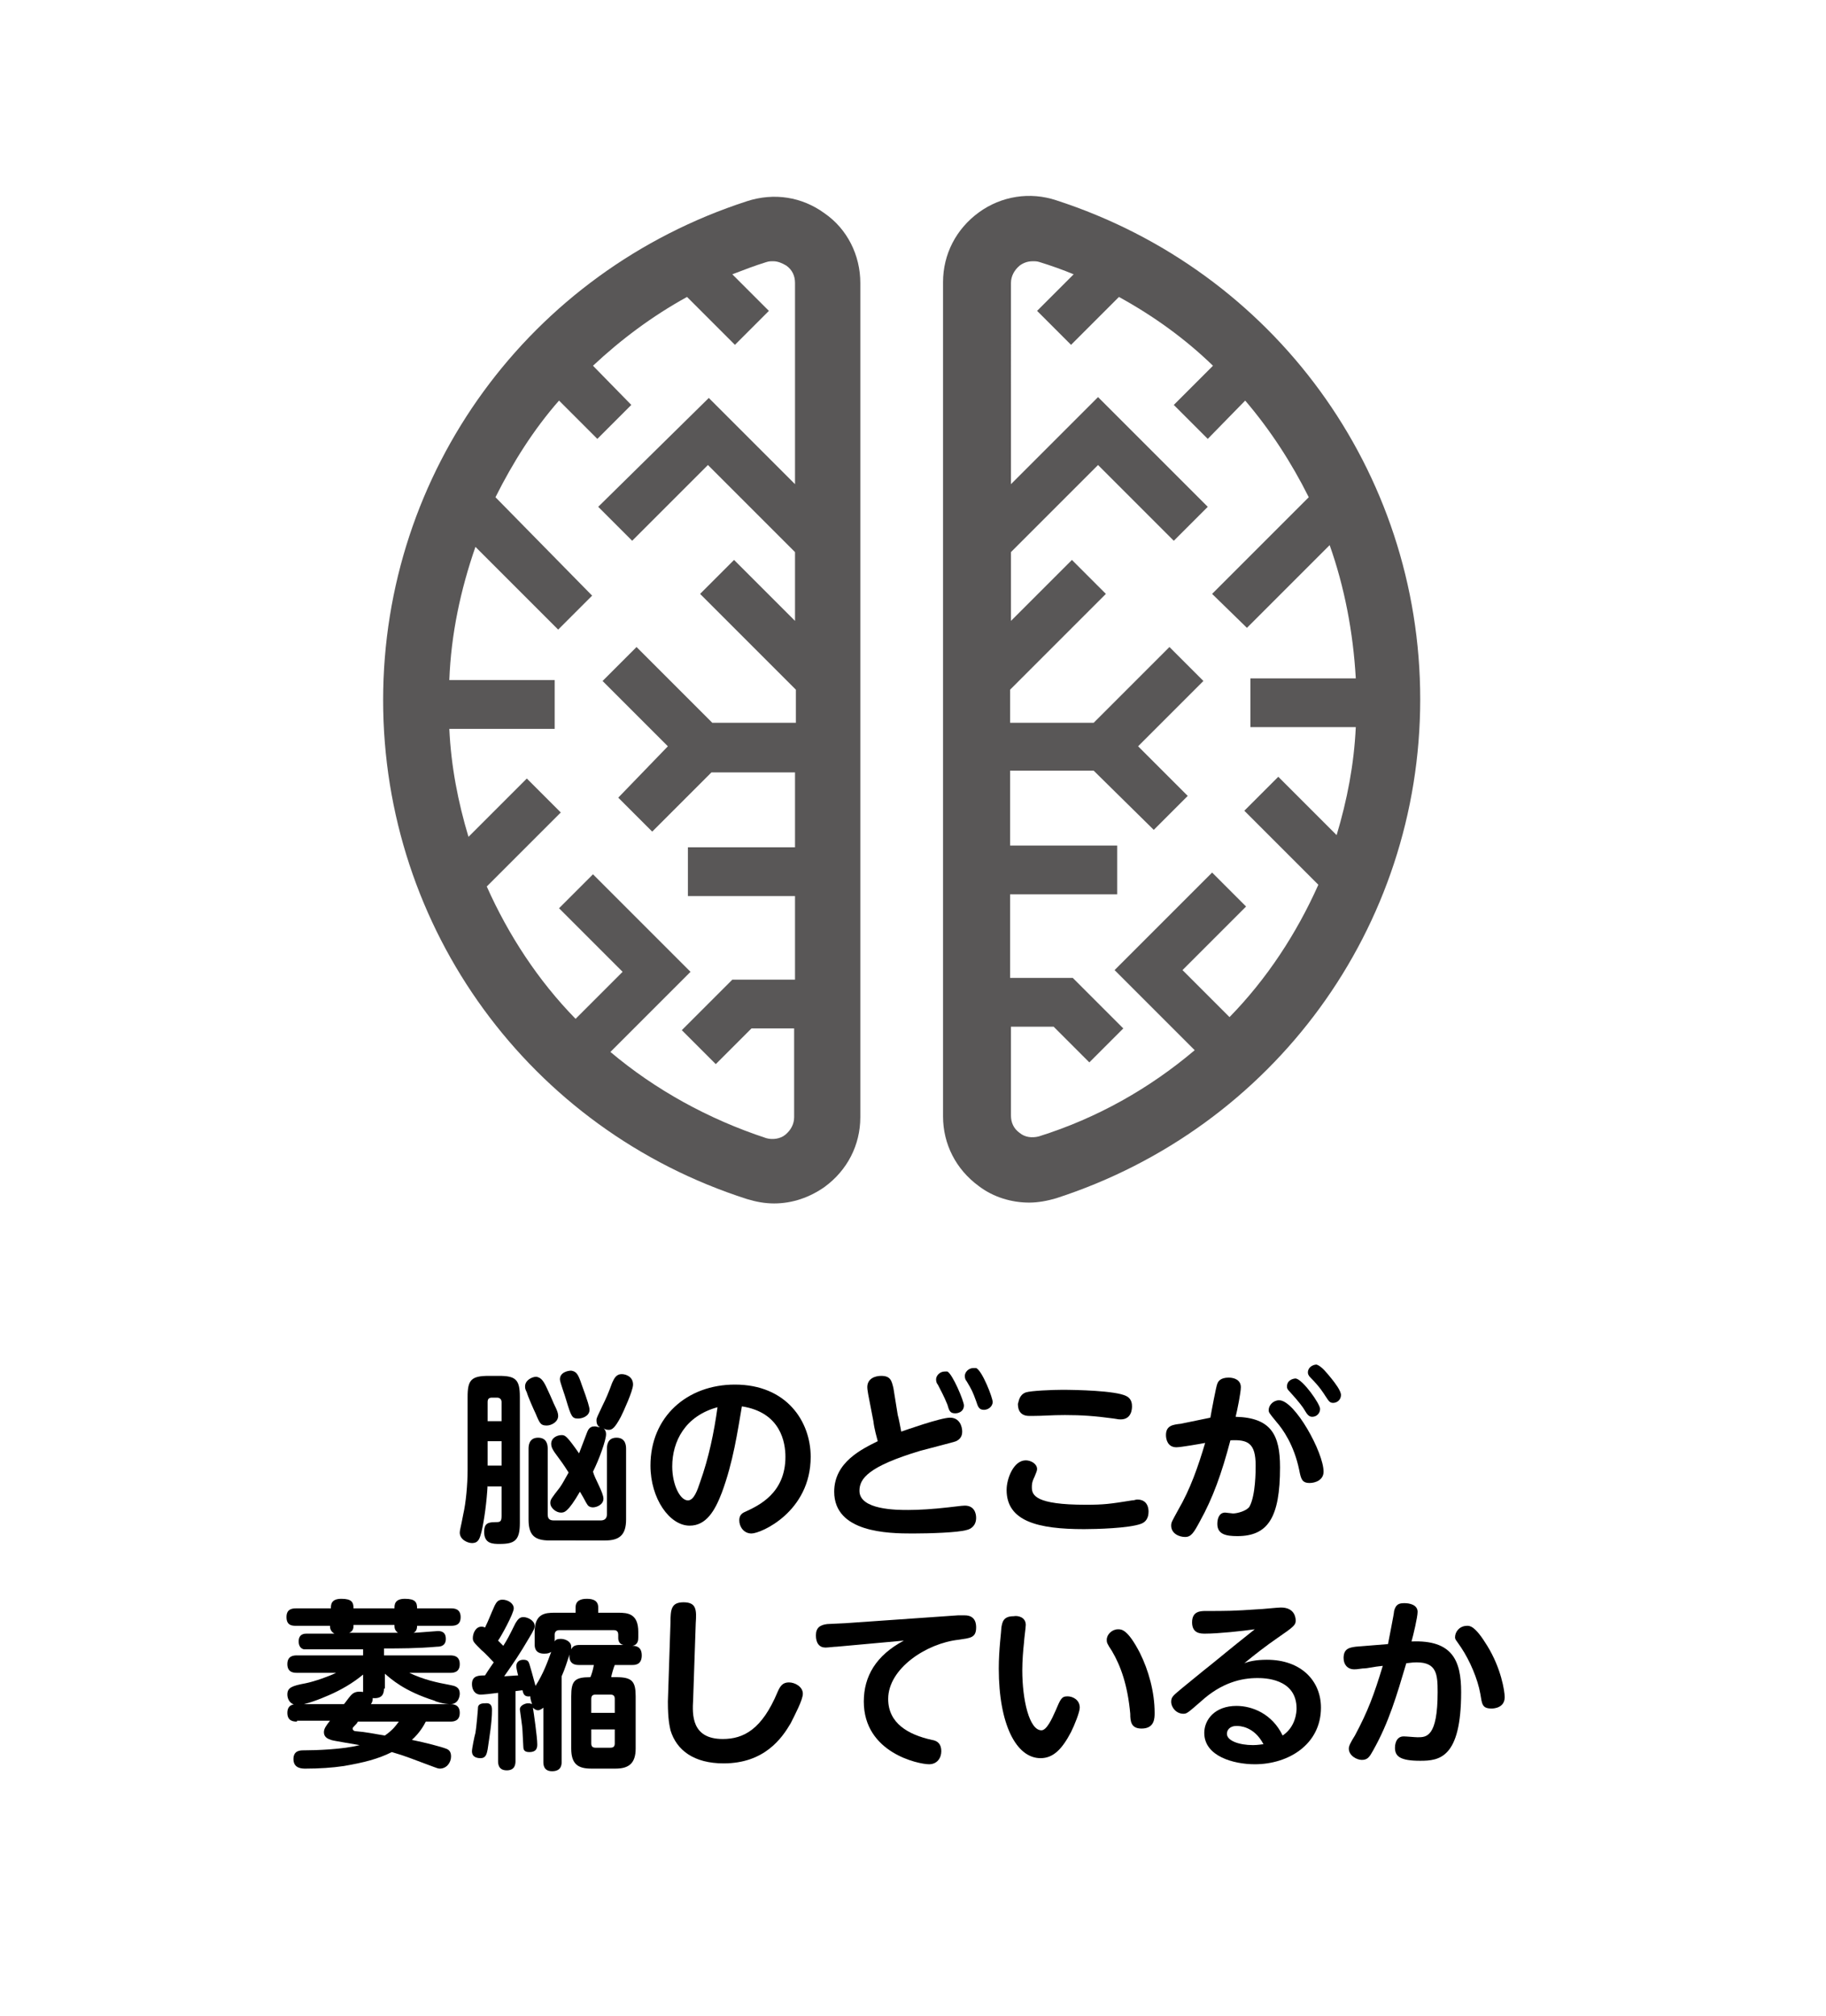
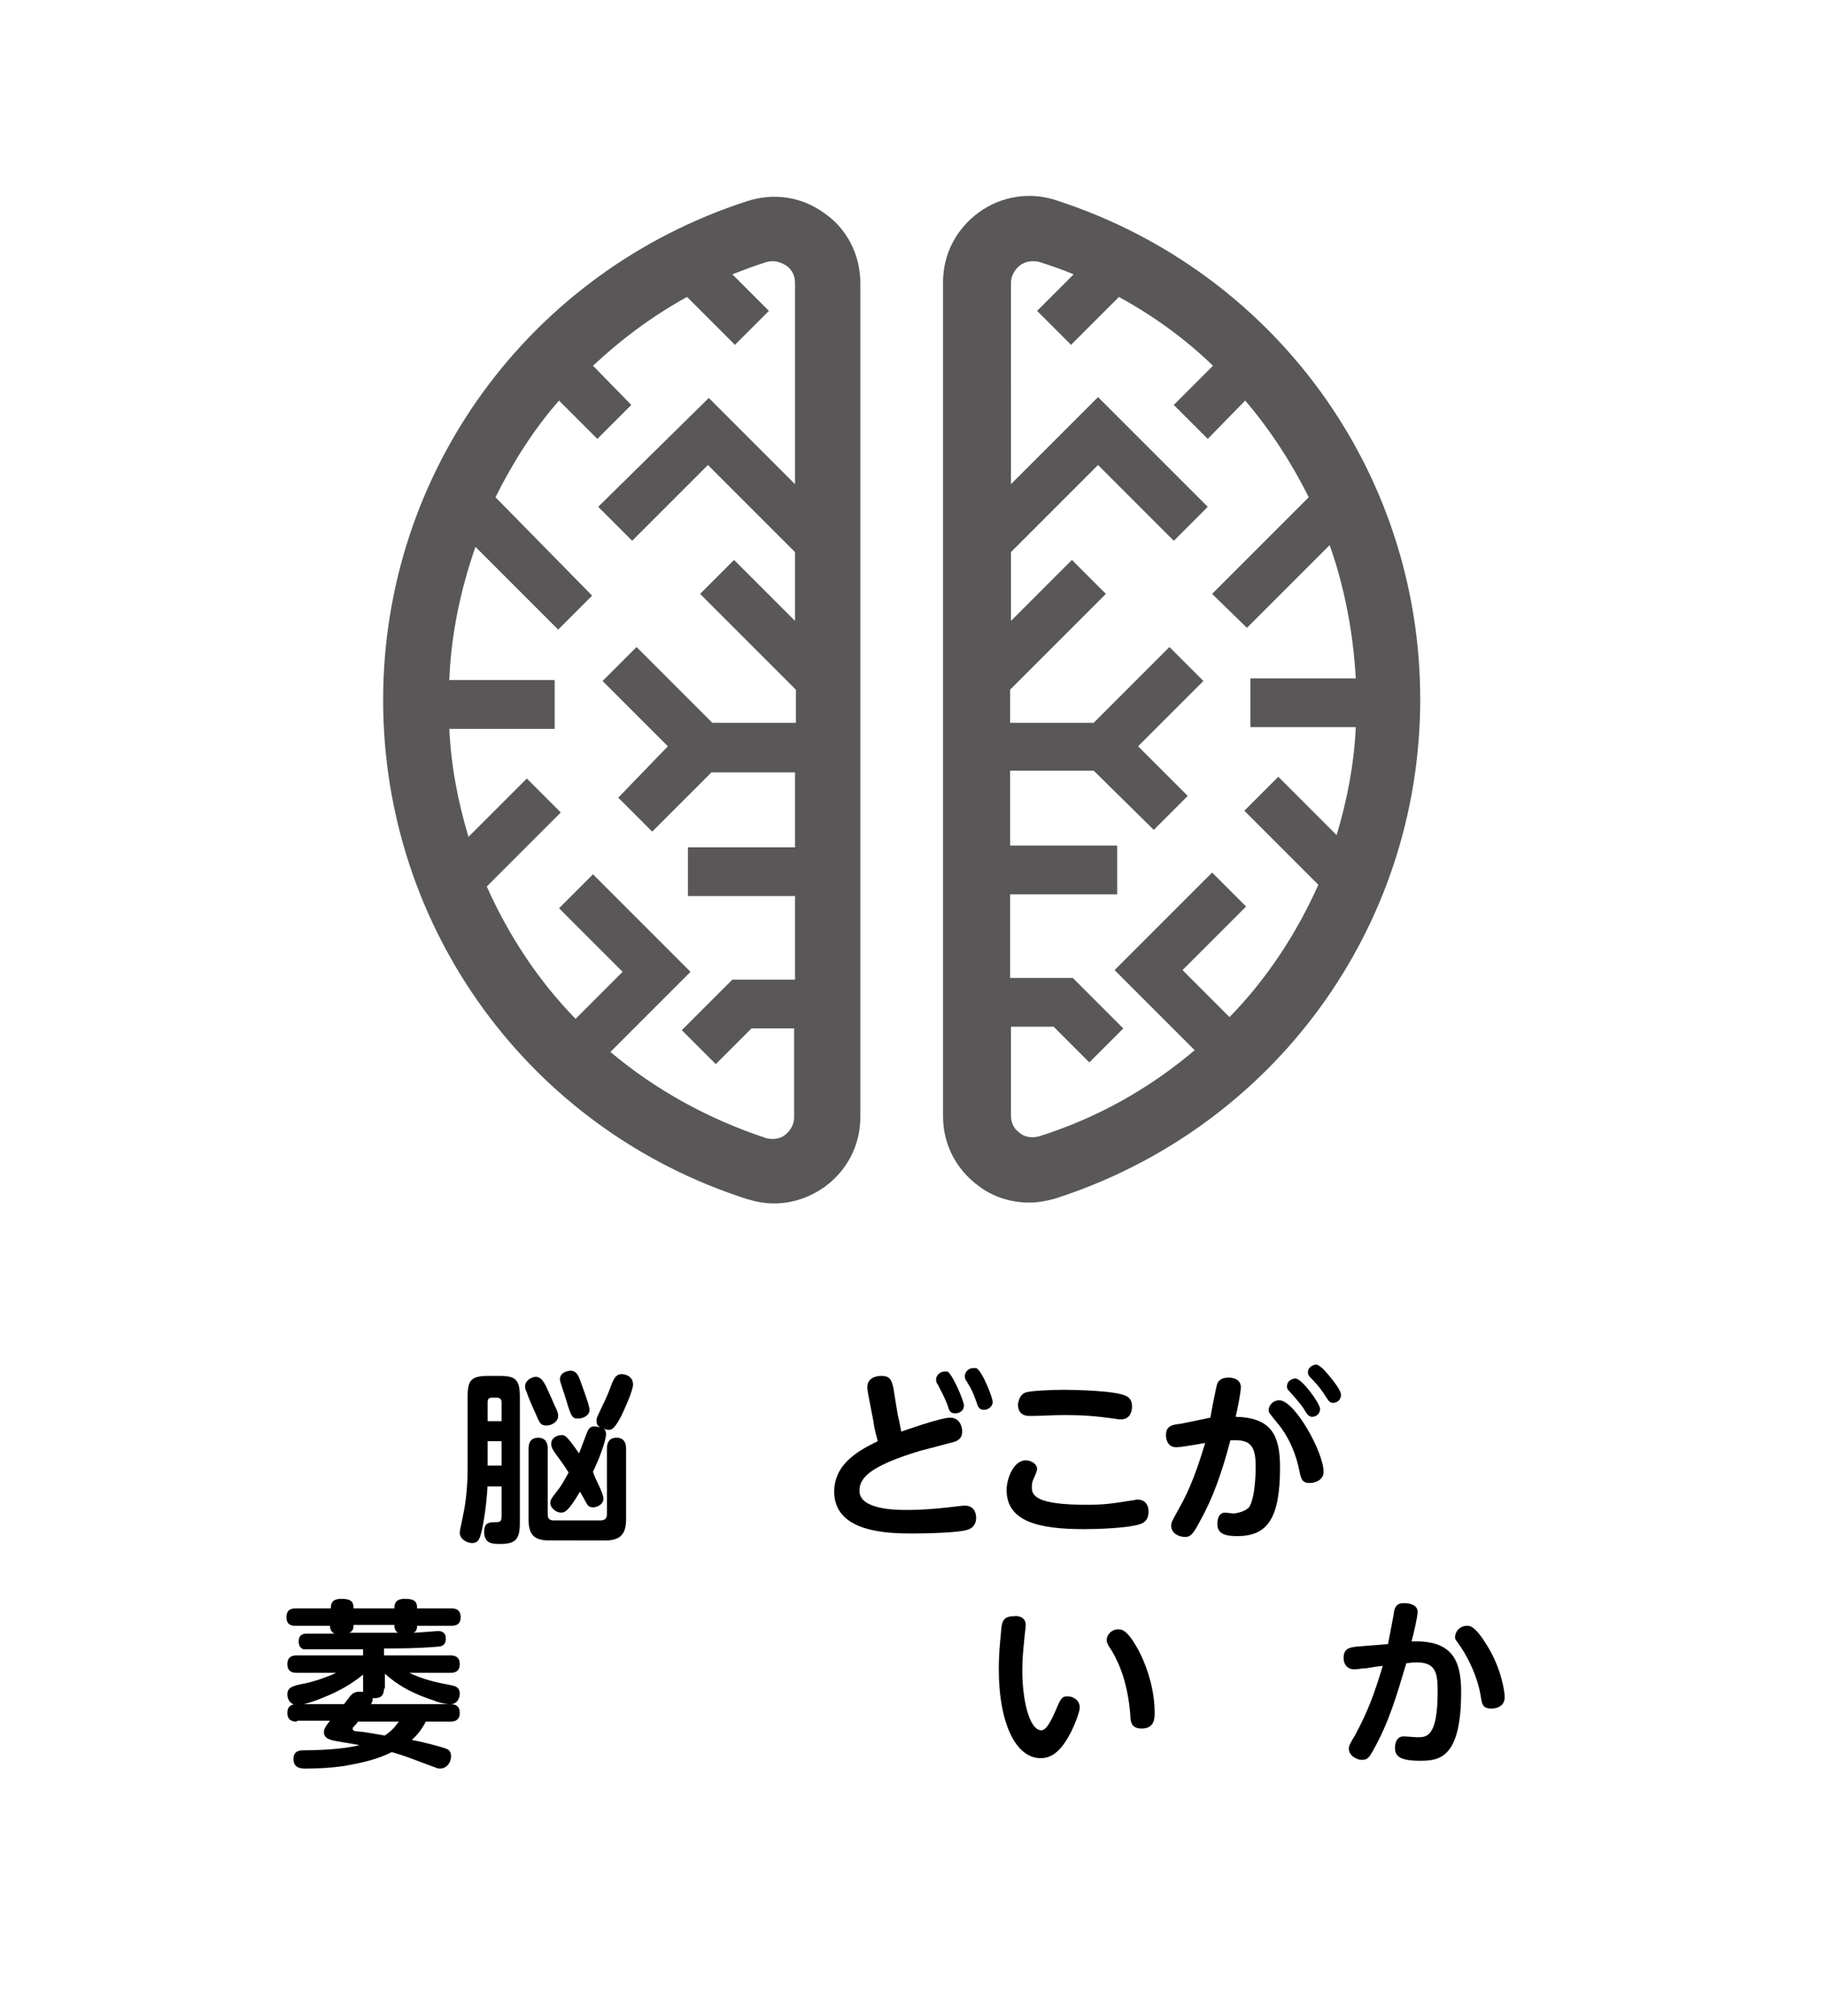
<svg xmlns="http://www.w3.org/2000/svg" version="1.1" id="レイヤー_1" x="0px" y="0px" viewBox="0 0 209.7 231.5" style="enable-background:new 0 0 209.7 231.5;" xml:space="preserve">
  <style type="text/css">
	.st0{fill:#595757;}
</style>
  <g>
    <path class="st0" d="M94.7,24.5c-2.6-1.9-5.8-2.4-8.9-1.4c-25,8.1-41.8,31.1-41.8,57.3c0,26.2,16.8,49.3,41.8,57.3   c1,0.3,2,0.5,3.1,0.5c2.1,0,4.1-0.7,5.8-1.9c2.6-1.9,4.1-4.8,4.1-8V32.5C98.8,29.3,97.3,26.3,94.7,24.5z M91.4,55.7l-10-10   L68.7,58.2l3.9,3.9l8.7-8.7l10,10v7.9l-7-7l-3.9,3.9l11,11v3.8h-9.6l-8.7-8.7l-3.9,3.9l7.5,7.5L71,91.6l3.9,3.9l6.8-6.8h9.6v8.6H79   v5.6h12.3v9.6h-7.2l-5.8,5.8l3.9,3.9l4.1-4.1h4.9v10.2c0,0.8-0.4,1.5-1,2c-0.6,0.5-1.5,0.6-2.2,0.4c-6.7-2.2-12.8-5.6-17.9-9.9   l9.2-9.2l-11.2-11.2l-3.9,3.9l7.3,7.3l-5.4,5.4c-4.3-4.4-7.7-9.6-10.2-15.2l8.5-8.5l-3.9-3.9l-6.7,6.7c-1.2-4-2-8.1-2.2-12.4h12.1   v-5.6H51.6c0.2-5.3,1.3-10.4,3-15.3l9.5,9.5l3.9-3.9L56.9,57.1c2-4,4.4-7.8,7.3-11.1l4.4,4.4l3.9-3.9L68.1,42   c3.2-3,6.8-5.7,10.8-7.9l5.5,5.5l3.9-3.9l-4.2-4.2c1.3-0.5,2.6-1,3.9-1.4c0.3-0.1,0.5-0.1,0.8-0.1c0.5,0,1,0.2,1.5,0.5   c0.7,0.5,1,1.2,1,2V55.7z" />
    <path class="st0" d="M121.3,23c-3-1-6.3-0.5-8.9,1.4c-2.6,1.9-4.1,4.8-4.1,8v95.8c0,3.2,1.5,6.1,4.1,8c1.7,1.3,3.8,1.9,5.8,1.9   c1,0,2.1-0.2,3.1-0.5c25-8.1,41.8-31.1,41.8-57.3C163.1,54.1,146.3,31.1,121.3,23z M143.2,72.1l9.5-9.5c1.7,4.8,2.7,10,3,15.3   h-12.1v5.6h12.1c-0.2,4.3-1,8.4-2.2,12.4l-6.7-6.7l-3.9,3.9l8.5,8.5c-2.5,5.6-5.9,10.8-10.2,15.2l-5.4-5.4l7.3-7.3l-3.9-3.9   l-11.2,11.2l9.2,9.2c-5.2,4.4-11.2,7.8-17.9,9.9c-0.8,0.2-1.6,0.1-2.2-0.4c-0.7-0.5-1-1.2-1-2v-10.2h4.9l4.1,4.1l3.9-3.9l-5.8-5.8   h-7.2v-9.6h12.3v-5.6h-12.3v-8.6h9.6l6.9,6.8l3.9-3.9l-5.7-5.7l7.5-7.5l-3.9-3.9l-8.7,8.7h-9.6v-3.8l11-11l-3.9-3.9l-7,7v-7.9   l10-10l8.7,8.7l3.9-3.9l-12.6-12.6l-10,10V32.5c0-0.8,0.4-1.5,1-2c0.4-0.3,0.9-0.5,1.5-0.5c0.3,0,0.5,0,0.8,0.1   c1.3,0.4,2.7,0.9,3.9,1.4l-4.2,4.2l3.9,3.9l5.5-5.5c4,2.2,7.6,4.8,10.8,7.9l-4.5,4.5l3.9,3.9L143,46c2.9,3.4,5.3,7.1,7.3,11.1   l-11.1,11.1L143.2,72.1z" />
  </g>
  <g>
    <path d="M56,170.5c-0.1,2-0.4,4.1-0.7,5.4c-0.2,0.7-0.3,1.3-1.1,1.3c-0.5,0-1.4-0.4-1.4-1.2c0-0.3,0.1-0.5,0.4-2.1   c0.3-1.3,0.5-3.4,0.5-5.1v-8.4c0-1.9,0.4-2.4,2.4-2.4h1.2c1.9,0,2.4,0.4,2.4,2.4v14.5c0,2-0.6,2.4-2.3,2.4c-0.8,0-1.8,0-1.8-1.4   c0-0.9,0.4-1.1,1.2-1.1c0.6,0,0.8,0,0.8-0.7v-3.4H56z M56,163.2h1.6V161c0-0.3-0.2-0.5-0.5-0.5h-0.6c-0.3,0-0.5,0.1-0.5,0.5V163.2z    M57.6,165.5H56v2.8h1.6V165.5z M62.8,159.4c0.7,1.5,0.7,1.6,0.9,2c0.3,0.6,0.4,0.9,0.4,1.2c0,0.7-0.8,1.1-1.3,1.1   c-0.7,0-0.8-0.2-1.3-1.4c-0.2-0.4-0.9-2-1-2.4c-0.2-0.4-0.2-0.5-0.2-0.7c0-0.7,0.8-1.1,1.3-1.1C62,158.2,62.3,158.3,62.8,159.4z    M63.1,176.9c-1.7,0-2.4-0.6-2.4-2.4v-8.1c0-0.3,0-1.3,1.1-1.3c1.1,0,1.1,1,1.1,1.3v7.5c0,0.5,0.2,0.7,0.7,0.7H69   c0.5,0,0.7-0.3,0.7-0.7v-7.5c0-0.3,0-1.3,1.1-1.3c1.1,0,1.1,1,1.1,1.3v8.1c0,1.8-0.8,2.4-2.4,2.4H63.1z M69.3,172.1   c0,0.7-0.8,1-1.2,1c-0.4,0-0.6-0.2-0.7-0.4c-0.2-0.3-0.2-0.4-0.8-1.4c-1.4,2.4-1.8,2.4-2.2,2.4c-0.5,0-1.2-0.5-1.2-1.1   c0-0.4,0.1-0.5,1.1-1.8c0.3-0.4,0.7-1.2,1-1.7c-0.7-1.1-0.8-1.2-1.6-2.3c-0.2-0.3-0.4-0.6-0.4-1c0-0.7,0.7-1,1.2-1   c0.4,0,0.6,0.1,2,2.1c0.2-0.5,0.6-1.6,0.8-2.1c0.2-0.5,0.3-1,1-1c0.2,0,0.4,0.1,0.6,0.1c-0.2-0.1-0.4-0.3-0.4-0.8   c0-0.3,0.1-0.4,0.7-1.7c0.4-0.8,0.7-1.5,1.1-2.6c0.2-0.4,0.4-1,1.1-1c0.5,0,1.3,0.3,1.3,1.2c0,0.7-1.1,3.1-1.4,3.7   c-0.7,1.3-1,1.5-1.4,1.5c-0.3,0-0.5-0.1-0.6-0.2c0.1,0.1,0.3,0.3,0.3,0.7c0,0.7-0.8,2.9-1.5,4.3C68.3,169.8,69.3,171.4,69.3,172.1z    M66.8,159c0.7,1.9,0.9,2.6,0.9,2.9c0,0.7-0.8,1-1.3,1c-0.7,0-0.8-0.2-1.4-2.2c-0.1-0.4-0.7-2-0.7-2.3c0-0.8,0.9-1,1.3-1   C66.2,157.5,66.4,157.8,66.8,159z" />
-     <path d="M82.9,171.4c-0.8,2.1-1.8,3.8-3.7,3.8c-2.3,0-4.5-3.1-4.5-6.9c0-5.6,4.2-9.3,9.7-9.3c5.9,0,8.7,4.2,8.7,8.3   c0,6.3-5.7,8.8-6.8,8.8c-0.9,0-1.4-0.8-1.4-1.5c0-0.5,0.2-0.8,0.7-1c1.5-0.7,4.6-2.1,4.6-6.3c0-1.6-0.5-5.1-5-5.8   C84.7,164.4,84.2,167.9,82.9,171.4z M77.2,168.4c0,2.1,0.9,3.9,1.8,3.9c0.7,0,1.1-1.2,1.4-2.1c1-2.8,1.6-5.7,2-8.6   C78.7,162.6,77.2,165.5,77.2,168.4z" />
    <path d="M103.1,162.5c0.1,0.3,0.3,1.4,0.4,1.9c0.3-0.1,4.5-1.6,5.6-1.6c1.1,0,1.4,1,1.4,1.6c0,0.6-0.3,0.9-0.7,1.1   c-0.2,0.1-3.4,0.9-4.1,1.1c-6,1.8-7,3.2-7,4.6c0,2.2,4.3,2.2,5.6,2.2c1.2,0,2.9-0.1,4.6-0.3c1.6-0.2,1.8-0.2,1.9-0.2   c1.1,0,1.3,0.9,1.3,1.4c0,0.9-0.6,1.3-1.1,1.4c-1,0.3-4.3,0.4-6.2,0.4c-2.8,0-9-0.1-9-4.8c0-3.4,3.2-4.9,5-5.8   c-0.1-0.4-0.4-1.4-0.5-2.3l-0.6-3.1c0-0.1-0.1-0.5-0.1-0.8c0-1,0.9-1.3,1.6-1.3c1.1,0,1.2,0.6,1.4,1.4L103.1,162.5z M110.7,161.4   c0,0.6-0.5,0.9-1,0.9c-0.6,0-0.7-0.3-0.9-1c-0.4-1-0.8-1.7-1.1-2.3c-0.1-0.1-0.2-0.3-0.2-0.6c0-0.4,0.4-0.9,1-0.9   c0.1,0,0.2,0,0.3,0C109.4,157.8,110.7,160.9,110.7,161.4z M114,161c0,0.5-0.5,0.9-1,0.9c-0.6,0-0.7-0.4-0.9-1   c-0.4-1.1-0.5-1.3-1.1-2.3c-0.1-0.1-0.2-0.3-0.2-0.6c0-0.4,0.4-0.9,1-0.9c0.1,0,0.2,0,0.3,0C112.8,157.4,114,160.5,114,161z" />
    <path d="M130,172.3c0.3,0,0.4-0.1,0.6-0.1c1.3,0,1.3,1.2,1.3,1.4c0,0.7-0.3,1.2-0.9,1.4c-1.4,0.5-5.1,0.6-6.5,0.6   c-5.3,0-8.9-0.9-8.9-4.5c0-1.3,0.8-3.4,2.2-3.4c0.6,0,1.3,0.4,1.3,1c0,0.2-0.1,0.4-0.3,0.9c-0.3,0.6-0.3,0.9-0.3,1.2   c0,0.9,0.4,2,6.2,2C126.8,172.8,127.5,172.7,130,172.3z M117.8,159.9c0.6-0.2,3.1-0.3,4.2-0.3c1.6,0,6.1,0.1,7.3,0.7   c0.7,0.3,0.7,1,0.7,1.2c0,0.2,0,1.5-1.3,1.5c-0.2,0-0.2,0-0.8-0.1c-2.2-0.3-3.7-0.4-5.6-0.4c-1.6,0-2.5,0.1-3.7,0.1   c-0.2,0-0.4,0-0.4,0c-1.3,0-1.3-1.1-1.3-1.4C117,161,117,160.2,117.8,159.9z" />
    <path d="M139,162.8c0.1-0.6,0.7-3.8,0.8-3.9c0.1-0.3,0.4-0.7,1.3-0.7c0.7,0,1.4,0.3,1.4,1.1c0,0.6-0.4,2.6-0.6,3.4   c4.1,0.1,5.1,2.1,5.1,5.8c0,5.8-1.4,7.9-4.9,7.9c-1.3,0-2.3-0.2-2.3-1.4c0-0.6,0.2-1.3,0.9-1.3c0.1,0,0.8,0.1,0.9,0.1   c0.5,0,1.6-0.3,1.9-0.8c0.7-1.3,0.7-4.1,0.7-4.7c0-2.6-0.9-3-2.9-2.9c-1,3.8-2,6.6-3.5,9.3c-0.7,1.3-1,1.8-1.7,1.8   c-0.7,0-1.6-0.4-1.6-1.3c0-0.4,0.1-0.5,0.8-1.8c1.4-2.4,2.3-5,3.1-7.7c-0.5,0.1-2.8,0.5-3.3,0.5c-1,0-1.2-0.9-1.2-1.4   c0-1.1,0.8-1.2,1.7-1.3L139,162.8z M152,169c0,1-1,1.3-1.6,1.3c-0.9,0-1-0.5-1.2-1.5c-0.6-2.9-1.9-4.7-2.6-5.5   c-0.9-1.1-0.9-1.1-0.9-1.4c0-0.5,0.5-1.1,1.2-1.1C148.7,160.8,152,166.8,152,169z M151.6,161.8c0,0.5-0.4,0.9-0.9,0.9   c-0.4,0-0.6-0.3-0.9-0.8c-0.1-0.2-0.6-0.9-1.7-2.1c-0.3-0.3-0.3-0.4-0.3-0.6c0-0.7,0.7-0.9,1-0.9   C149.6,158.4,151.6,161.2,151.6,161.8z M152.9,158.3c0.4,0.5,1.1,1.4,1.1,1.9c0,0.5-0.4,0.9-0.9,0.9c-0.4,0-0.5-0.2-0.9-0.8   c-0.2-0.3-0.6-1-1.7-2.1c-0.3-0.3-0.3-0.5-0.3-0.6c0-0.6,0.6-0.9,1-0.9C151.8,156.9,152.4,157.7,152.9,158.3z" />
    <path d="M34.1,197.7c-0.3,0-1.1,0-1.1-1c0-1,0.8-1,1.1-1h5.4c0.1-0.1,0.6-0.8,0.7-0.9c0.4-0.5,0.8-0.6,1.5-0.5c0-0.1,0-0.2,0-0.3   v-1.7c-1.2,1-2.6,1.8-4,2.4c-0.9,0.4-2.7,1.1-3.5,1.1c-0.9,0-1.2-0.7-1.2-1.2c0-0.8,0.5-1,2.1-1.3c1-0.2,2.7-0.8,3.5-1.2h-4.5   c-0.3,0-1.1,0-1.1-1s0.8-1,1.1-1h7.6v-0.7c-0.9,0-6.3,0-6.8,0c-0.5-0.1-0.6-0.6-0.6-0.9c0-0.9,0.7-0.9,0.9-0.9c0.5,0,2.7,0,3.2,0   c-0.5-0.3-0.5-0.7-0.5-0.9h-3.9c-0.4,0-1.1,0-1.1-1c0-0.9,0.6-1,1.1-1H38c0-0.4,0-1.1,1.2-1.1c1.2,0,1.4,0.4,1.4,1.1h4.7   c0-0.4,0-1.1,1.2-1.1s1.4,0.4,1.4,1.1h3.9c0.3,0,1.1,0,1.1,1c0,0.9-0.6,1-1.1,1h-3.9c0,0.5-0.2,0.7-0.4,0.8c0.4,0,2.6-0.2,2.8-0.2   c0.7,0,0.9,0.4,0.9,0.9c0,0.8-0.6,0.9-1,0.9c-2.3,0.2-4.3,0.2-6.1,0.2v0.8h7.6c0.3,0,1.1,0,1.1,1c0,1-0.8,1-1.1,1h-4.7   c1.7,0.8,3.1,1.1,4.7,1.4c0.5,0.1,1.1,0.2,1.1,1c0,0.2-0.1,1.2-1.1,1.2c0.3,0,1.1,0,1.1,1c0,1-0.8,1-1.1,1h-2.8   c-0.2,0.4-0.7,1.3-1.6,2.1c1.5,0.3,3.4,0.8,3.9,1c0.3,0.1,0.6,0.3,0.6,0.9c0,0.7-0.5,1.4-1.3,1.4c-0.2,0-0.4-0.1-0.7-0.2   c-2.7-1-3.1-1.2-4.8-1.7c-1.6,0.8-3.2,1.2-5.5,1.6c-1.3,0.2-2.9,0.3-4.4,0.3c-0.4,0-1.4,0-1.4-1.1c0-1,0.8-1,1.2-1   c1.3,0,4.5-0.1,6.4-0.6c-0.5-0.1-3.1-0.5-3.3-0.6c-0.2-0.1-0.8-0.2-0.8-0.9c0-0.4,0.3-0.8,0.7-1.3H34.1z M40.6,186.6   c0,0.3,0,0.7-0.5,0.9c1.1,0,4.7,0,5.6,0c-0.4-0.3-0.4-0.6-0.4-0.9H40.6z M41.1,197.7c-0.1,0.2-0.2,0.3-0.4,0.5   c-0.1,0.1-0.2,0.2-0.2,0.3c0,0.2,0.2,0.3,0.3,0.3c1.3,0.1,2.1,0.3,3.4,0.5c1-0.7,1.3-1.2,1.6-1.6H41.1z M44.1,193.9   c0,0.6-0.2,1.2-1.3,1.1c0,0.2,0,0.4-0.2,0.7h9.1c-0.7,0-1.7-0.3-1.8-0.4c-3.5-1.1-5-2.5-5.7-3.1V193.9z" />
-     <path d="M62.4,196.1c-0.1,0.1-0.4,0.3-0.6,0.3c-0.3,0-0.5-0.2-0.6-0.3c0.1,0.6,0.5,3.4,0.5,4.2c0,0.3,0,0.9-0.9,0.9   c-0.4,0-0.7-0.1-0.7-0.6c0-0.3-0.1-1.6-0.1-1.9c0-0.4-0.3-2.3-0.3-2.4c0-0.5,0.7-0.7,0.9-0.7c0.2,0,0.3,0,0.5,0.1   c-0.1-0.3-0.2-0.6-0.2-0.9c-0.7,0.1-0.8-0.3-0.9-0.7c-0.1,0-0.7,0.1-0.8,0.1v8c0,0.3,0,1.1-1,1.1c-1,0-1-0.8-1-1.1v-7.8   c-0.7,0.1-1.7,0.2-2,0.2c-0.7,0-1-0.6-1-1.2c0-1,0.8-1,1.5-1c0.5-0.8,0.6-0.9,1-1.5c-0.3-0.3-0.9-1-1.4-1.4c-0.9-0.9-1-1-1-1.4   c0-0.5,0.3-1.3,1-1.3c0.1,0,0.2,0,0.4,0.1c0.4-0.8,0.6-1.4,1.1-2.5c0.2-0.4,0.4-0.7,0.9-0.7c0.6,0,1.3,0.4,1.3,1   c0,0.6-1.5,3.3-1.8,3.7c0.1,0.1,0.2,0.2,0.6,0.6c0.5-0.8,0.6-1,1.4-2.6c0.2-0.3,0.4-0.7,0.9-0.7c0.5,0,1.3,0.4,1.3,1   c0,0.3-0.1,0.5-0.7,1.5c-1,1.7-1.6,2.6-2.8,4.3c0.2,0,1.3-0.1,1.6-0.1c-0.2-0.8-0.2-0.9-0.2-1.1c0-0.4,0.3-0.7,0.8-0.7   s0.6,0.2,0.7,0.5c0.1,0.3,0.4,1.4,0.7,2.5c0.9-1.4,1.4-2.8,1.8-3.9c-0.2,0.1-0.3,0.2-0.8,0.2c-1.1,0-1.1-0.8-1.1-1.1v-1.4   c0-2.1,1.2-2.2,2.3-2.2h2.4v-0.6c0-0.8,0.6-1,1.3-1c0.7,0,1.3,0.2,1.3,1v0.6H71c1.1,0,2.3,0.1,2.3,2.2v0.6c0,0.3,0,0.9-0.7,1   c0.3,0,1.1,0,1.1,1.1c0,1.1-0.8,1.1-1.1,1.1h-2c-0.1,0.2-0.4,1.2-0.4,1.4h0.6c1.8,0,2.2,0.5,2.2,2.2v6c0,1.7-0.8,2.3-2.3,2.3h-2.8   c-1.5,0-2.3-0.5-2.3-2.3v-6c0-1.8,0.4-2.2,2.2-2.2c0.1-0.2,0.3-0.8,0.4-1.4h-1.7c-0.3,0-1.2,0-1.1-1.2c-0.3,0.9-0.5,1.6-0.9,2.5   v9.8c0,0.3,0,1.1-1.1,1.1c-1,0-1-0.8-1-1.1V196.1z M56.5,196.4c0,1.4-0.3,3.1-0.5,4.5c-0.1,0.5-0.2,1-0.8,1c-0.4,0-1-0.1-1-0.8   c0-0.3,0.3-1.8,0.4-2.1c0.1-0.5,0.3-2.8,0.3-3c0.1-0.4,0.6-0.4,0.8-0.4C56.5,195.5,56.5,196.1,56.5,196.4z M63.7,188.5   c0.1-0.2,0.3-0.3,0.7-0.3c0.5,0,1.2,0.3,1.2,0.9c0,0.1,0,0.1,0,0.3c0.2-0.4,0.5-0.5,1-0.5h5c-0.5-0.1-0.6-0.5-0.6-0.8v-0.4   c0-0.5-0.4-0.5-0.5-0.5h-6.3c-0.3,0-0.5,0.2-0.5,0.5V188.5z M67.9,196.7h2.7v-1.6c0-0.3-0.1-0.5-0.5-0.5h-1.7   c-0.3,0-0.5,0.1-0.5,0.5V196.7z M70.6,198.6h-2.7v1.6c0,0.4,0.2,0.5,0.5,0.5h1.7c0.4,0,0.5-0.2,0.5-0.5V198.6z" />
-     <path d="M77,186.3c0-1.5,0.1-2.3,1.5-2.3c1.5,0,1.5,0.9,1.4,2.4l-0.3,8.8c-0.1,1.7-0.2,4.5,3.4,4.5c2.4,0,4.5-1.1,6.3-5.4   c0.3-0.7,0.6-1.1,1.3-1.1c0.7,0,1.6,0.5,1.6,1.3c0,0.7-0.9,2.4-1.4,3.4c-1,1.7-3,4.6-7.7,4.6c-3.4,0-5.4-1.5-6.1-3.8   c-0.1-0.5-0.3-1.2-0.3-3.3L77,186.3z" />
-     <path d="M96.1,189.1c-0.3,0-1,0.1-1.3,0.1c-0.7,0-1.1-0.5-1.1-1.4c0-0.9,0.5-1.2,1.3-1.3c0.3,0,1.8-0.1,2.1-0.1l12.9-0.9   c0.4,0,0.8,0,0.8,0c1.3,0,1.3,1.1,1.3,1.4c0,1.2-0.7,1.2-2,1.4c-3.7,0.4-8.1,3.3-8.1,6.8c0,2.8,2.3,4.1,5,4.7   c0.7,0.1,1.1,0.5,1.1,1.3c0,0.8-0.5,1.5-1.4,1.5c-1.2,0-7.5-1.3-7.5-7.2c0-2.9,1.4-5.3,4.6-7L96.1,189.1z" />
    <path d="M117.8,186.6c0,0.3-0.2,1.7-0.2,2c-0.1,0.9-0.2,2.1-0.2,3.2c0,3.4,0.8,6.9,2.2,6.9c0.6,0,1.2-1.3,1.6-2.2   c0.6-1.4,0.7-1.7,1.4-1.7c0.6,0,1.4,0.4,1.4,1.3c0,0.5-0.6,2-1,2.8c-1,1.9-2,3-3.5,3c-2.8,0-4.8-3.9-4.8-10.3   c0-2.2,0.3-4.3,0.3-4.7c0.1-0.6,0.2-1.3,1.4-1.3C116.9,185.5,117.8,185.7,117.8,186.6z M130.9,189.8c1,2,1.7,4.5,1.7,6.9   c0,0.6,0,1.8-1.5,1.8c-1.2,0-1.3-0.8-1.3-1.7c-0.3-3.3-1.1-5.5-2.1-7.2c-0.6-0.9-0.6-1-0.6-1.3c0-0.6,0.6-1.2,1.3-1.2   C128.8,187.1,129.5,187.1,130.9,189.8z" />
-     <path d="M138.4,187.6c-0.5,0-1.5,0-1.5-1.3c0-1.3,1-1.3,1.6-1.3c2.3,0,3.2,0,6-0.2c0.4,0,2.2-0.2,2.6-0.2c1.6,0,1.7,1.2,1.7,1.5   c0,0.5-0.2,0.7-2.1,2c-1.3,0.9-2.6,1.9-3.8,2.9c0.5-0.2,1.3-0.4,2.6-0.4c3.9,0,6.2,2.4,6.2,5.5c0,4.2-3.7,6.5-7.6,6.5   c-2.4,0-5.8-0.9-5.8-3.6c0-1.5,1.2-3.1,3.7-3.1c1.8,0,4.1,0.9,5.3,3.4c1.5-1,1.6-2.7,1.6-3.1c0-3.5-3.8-3.5-4.5-3.5   c-1.8,0-4.1,0.5-6.5,2.7c-1.5,1.3-1.6,1.4-2,1.4c-0.8,0-1.4-0.7-1.4-1.4c0-0.6,0.4-0.8,1.2-1.5c0.5-0.4,2.8-2.3,3.2-2.6   c1.5-1.2,1.8-1.5,5.2-4.2C142.7,187.3,139.9,187.6,138.4,187.6z M142,198.2c-0.8,0-1.1,0.5-1.1,0.9c0,0.8,1.4,1.3,3,1.3   c0.6,0,1-0.1,1.2-0.1C144,198.2,142.3,198.2,142,198.2z" />
    <path d="M159.4,188.8c0.1-0.6,0.7-3.5,0.7-3.8c0.2-0.8,0.6-0.9,1.2-0.9c0.6,0,1.5,0.2,1.5,1c0,0.6-0.5,2.7-0.7,3.4   c4.7-0.2,5.7,2.2,5.7,5.8c0,7.6-2.5,7.9-4.7,7.9c-2.3,0-2.9-0.5-2.9-1.5c0-0.1,0-1.3,1-1.3c0.3,0,1.3,0.1,1.6,0.1   c1,0,2.3,0,2.3-5.2c0-2-0.1-3.4-2.4-3.4c-0.3,0-0.4,0-1.2,0.1c-1.1,3.7-2,6.8-3.8,10c-0.4,0.7-0.6,1.1-1.3,1.1   c-0.6,0-1.5-0.5-1.5-1.3c0-0.3,0.2-0.7,0.7-1.5c1.5-2.8,2.2-4.7,3.2-8c-1.1,0.1-1.7,0.3-2.3,0.3c-0.7,0.1-0.8,0.1-1,0.1   c-0.7,0-1.2-0.5-1.2-1.3c0-1.1,0.7-1.2,1.4-1.3L159.4,188.8z M170.8,189c1.6,2.6,2,5.2,2,5.9c0,1.3-1.4,1.3-1.5,1.3   c-1.1,0-1.1-0.5-1.3-1.7c-0.3-1.7-1.2-3.8-2.2-5.3c-0.6-0.9-0.7-0.9-0.7-1.2c0-0.6,0.5-1.3,1.4-1.3   C168.8,186.7,169.4,186.7,170.8,189z" />
  </g>
</svg>